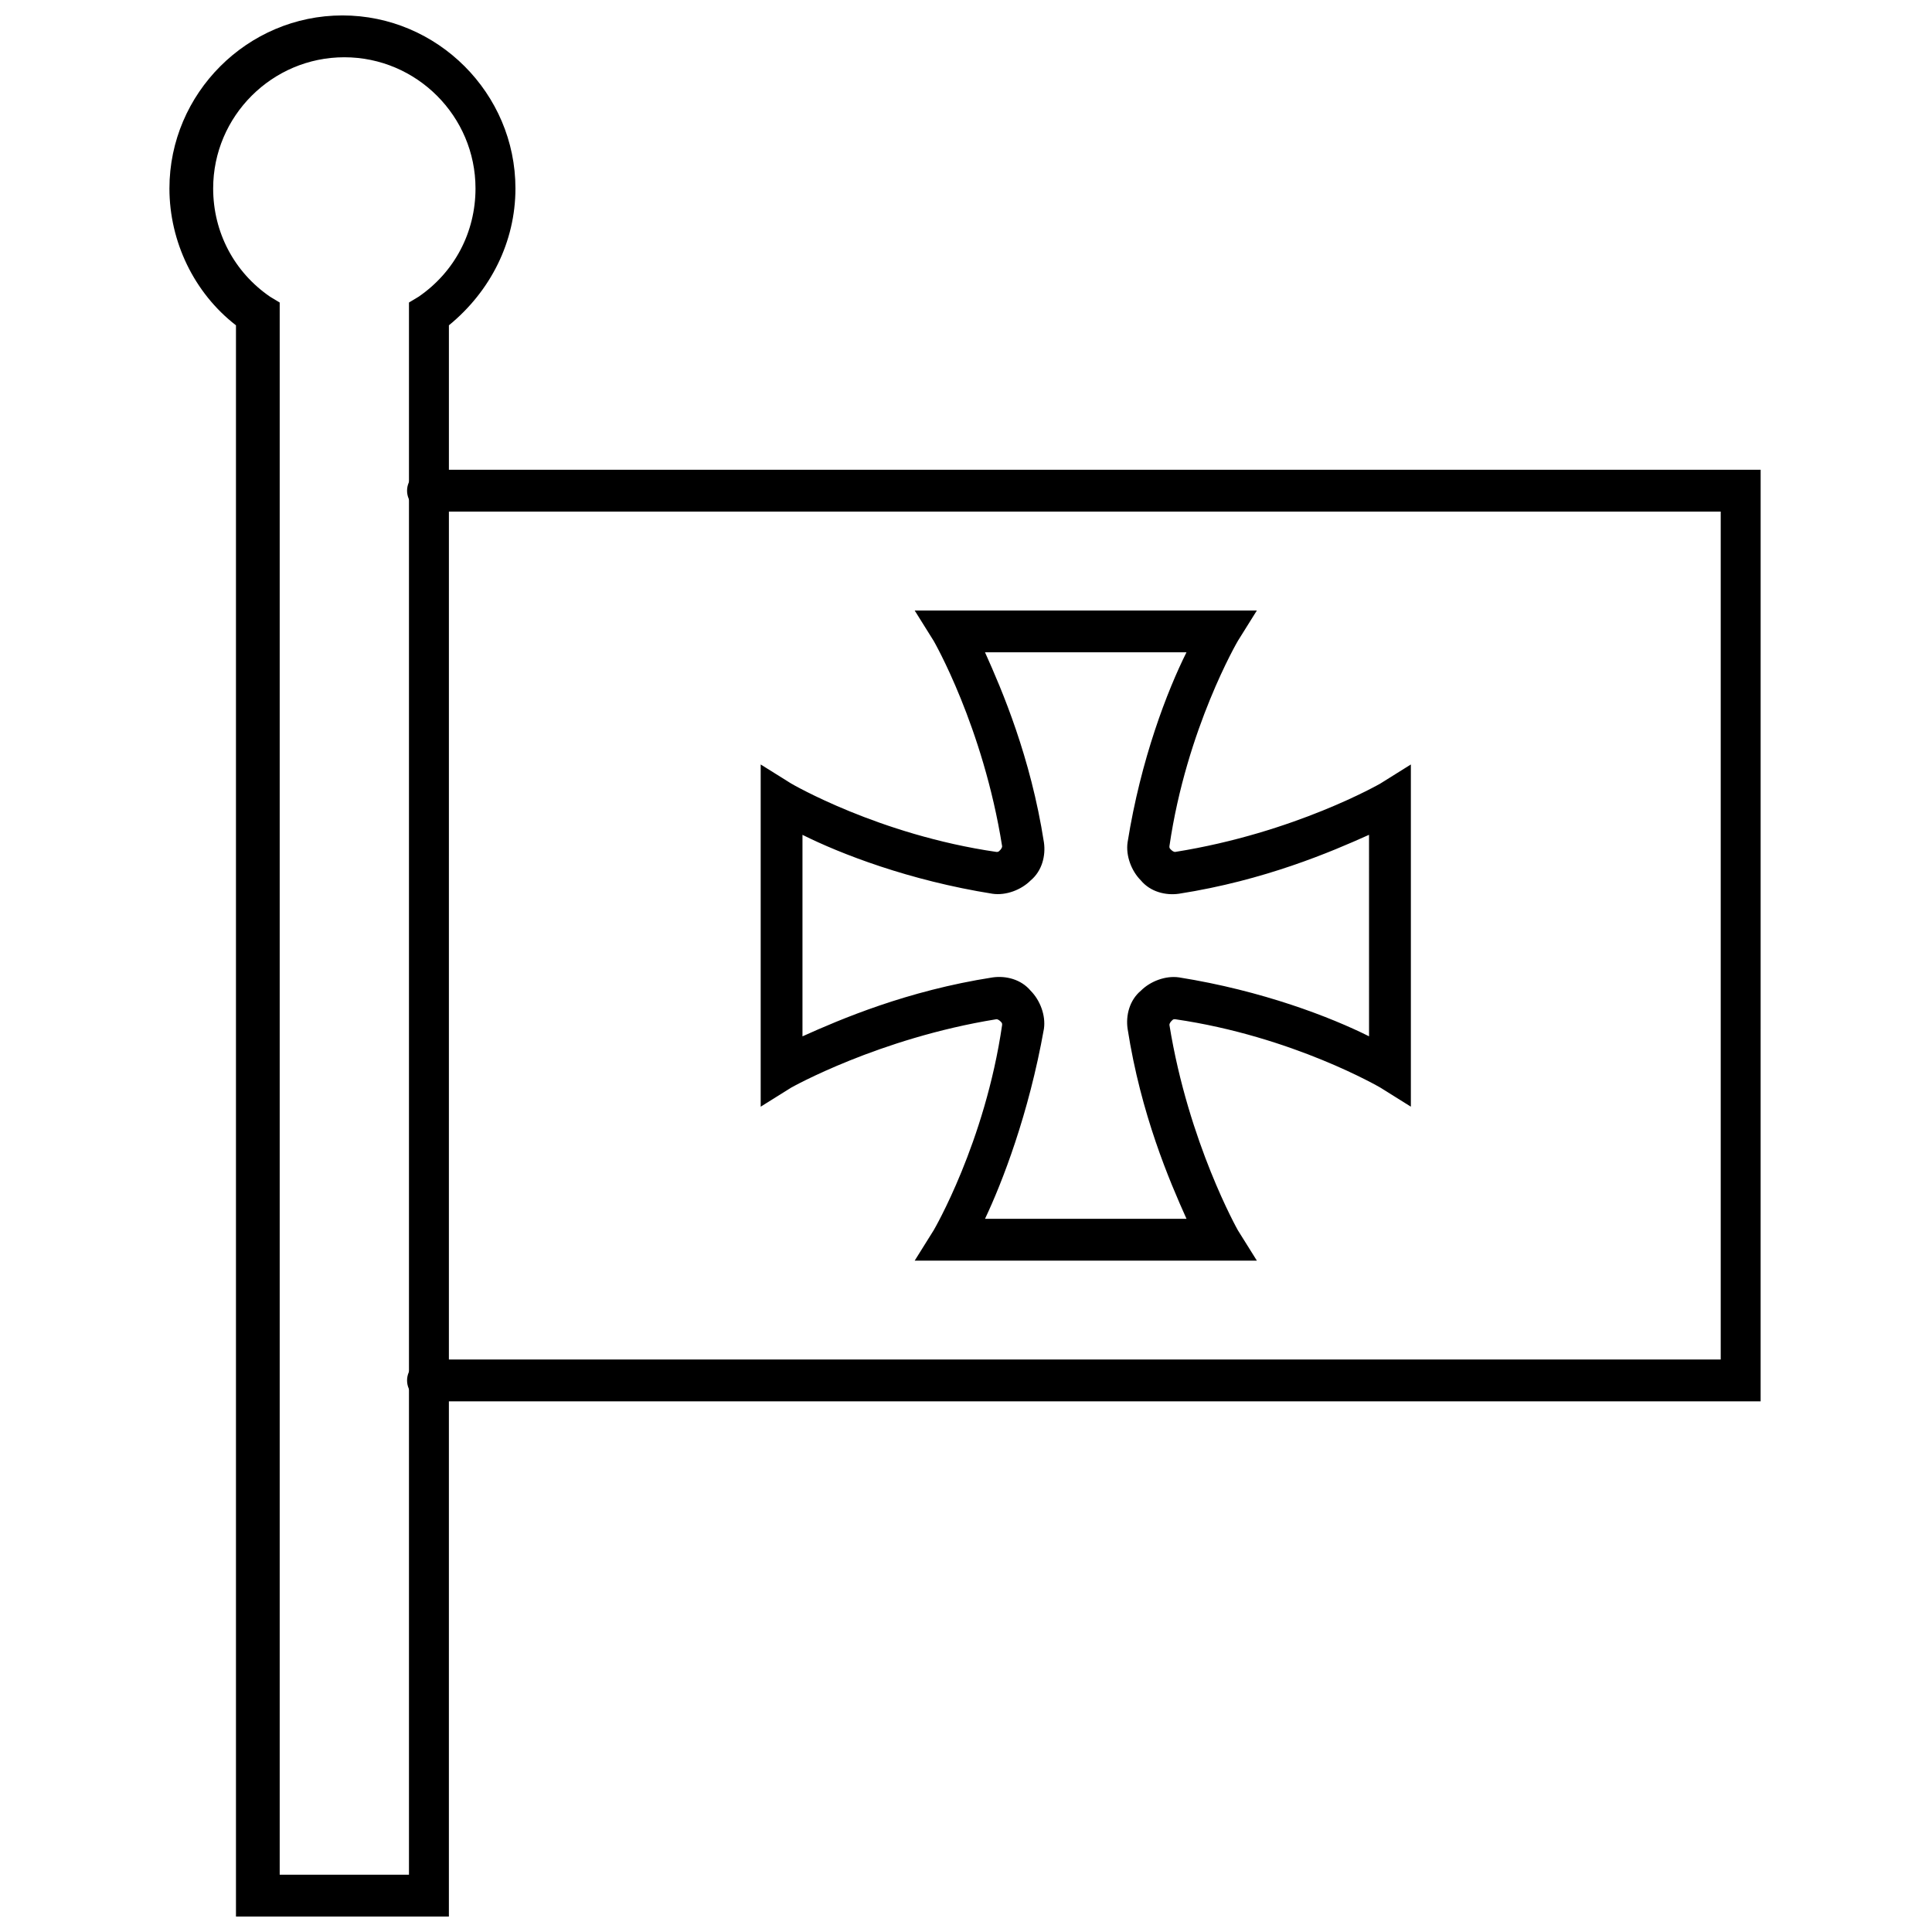
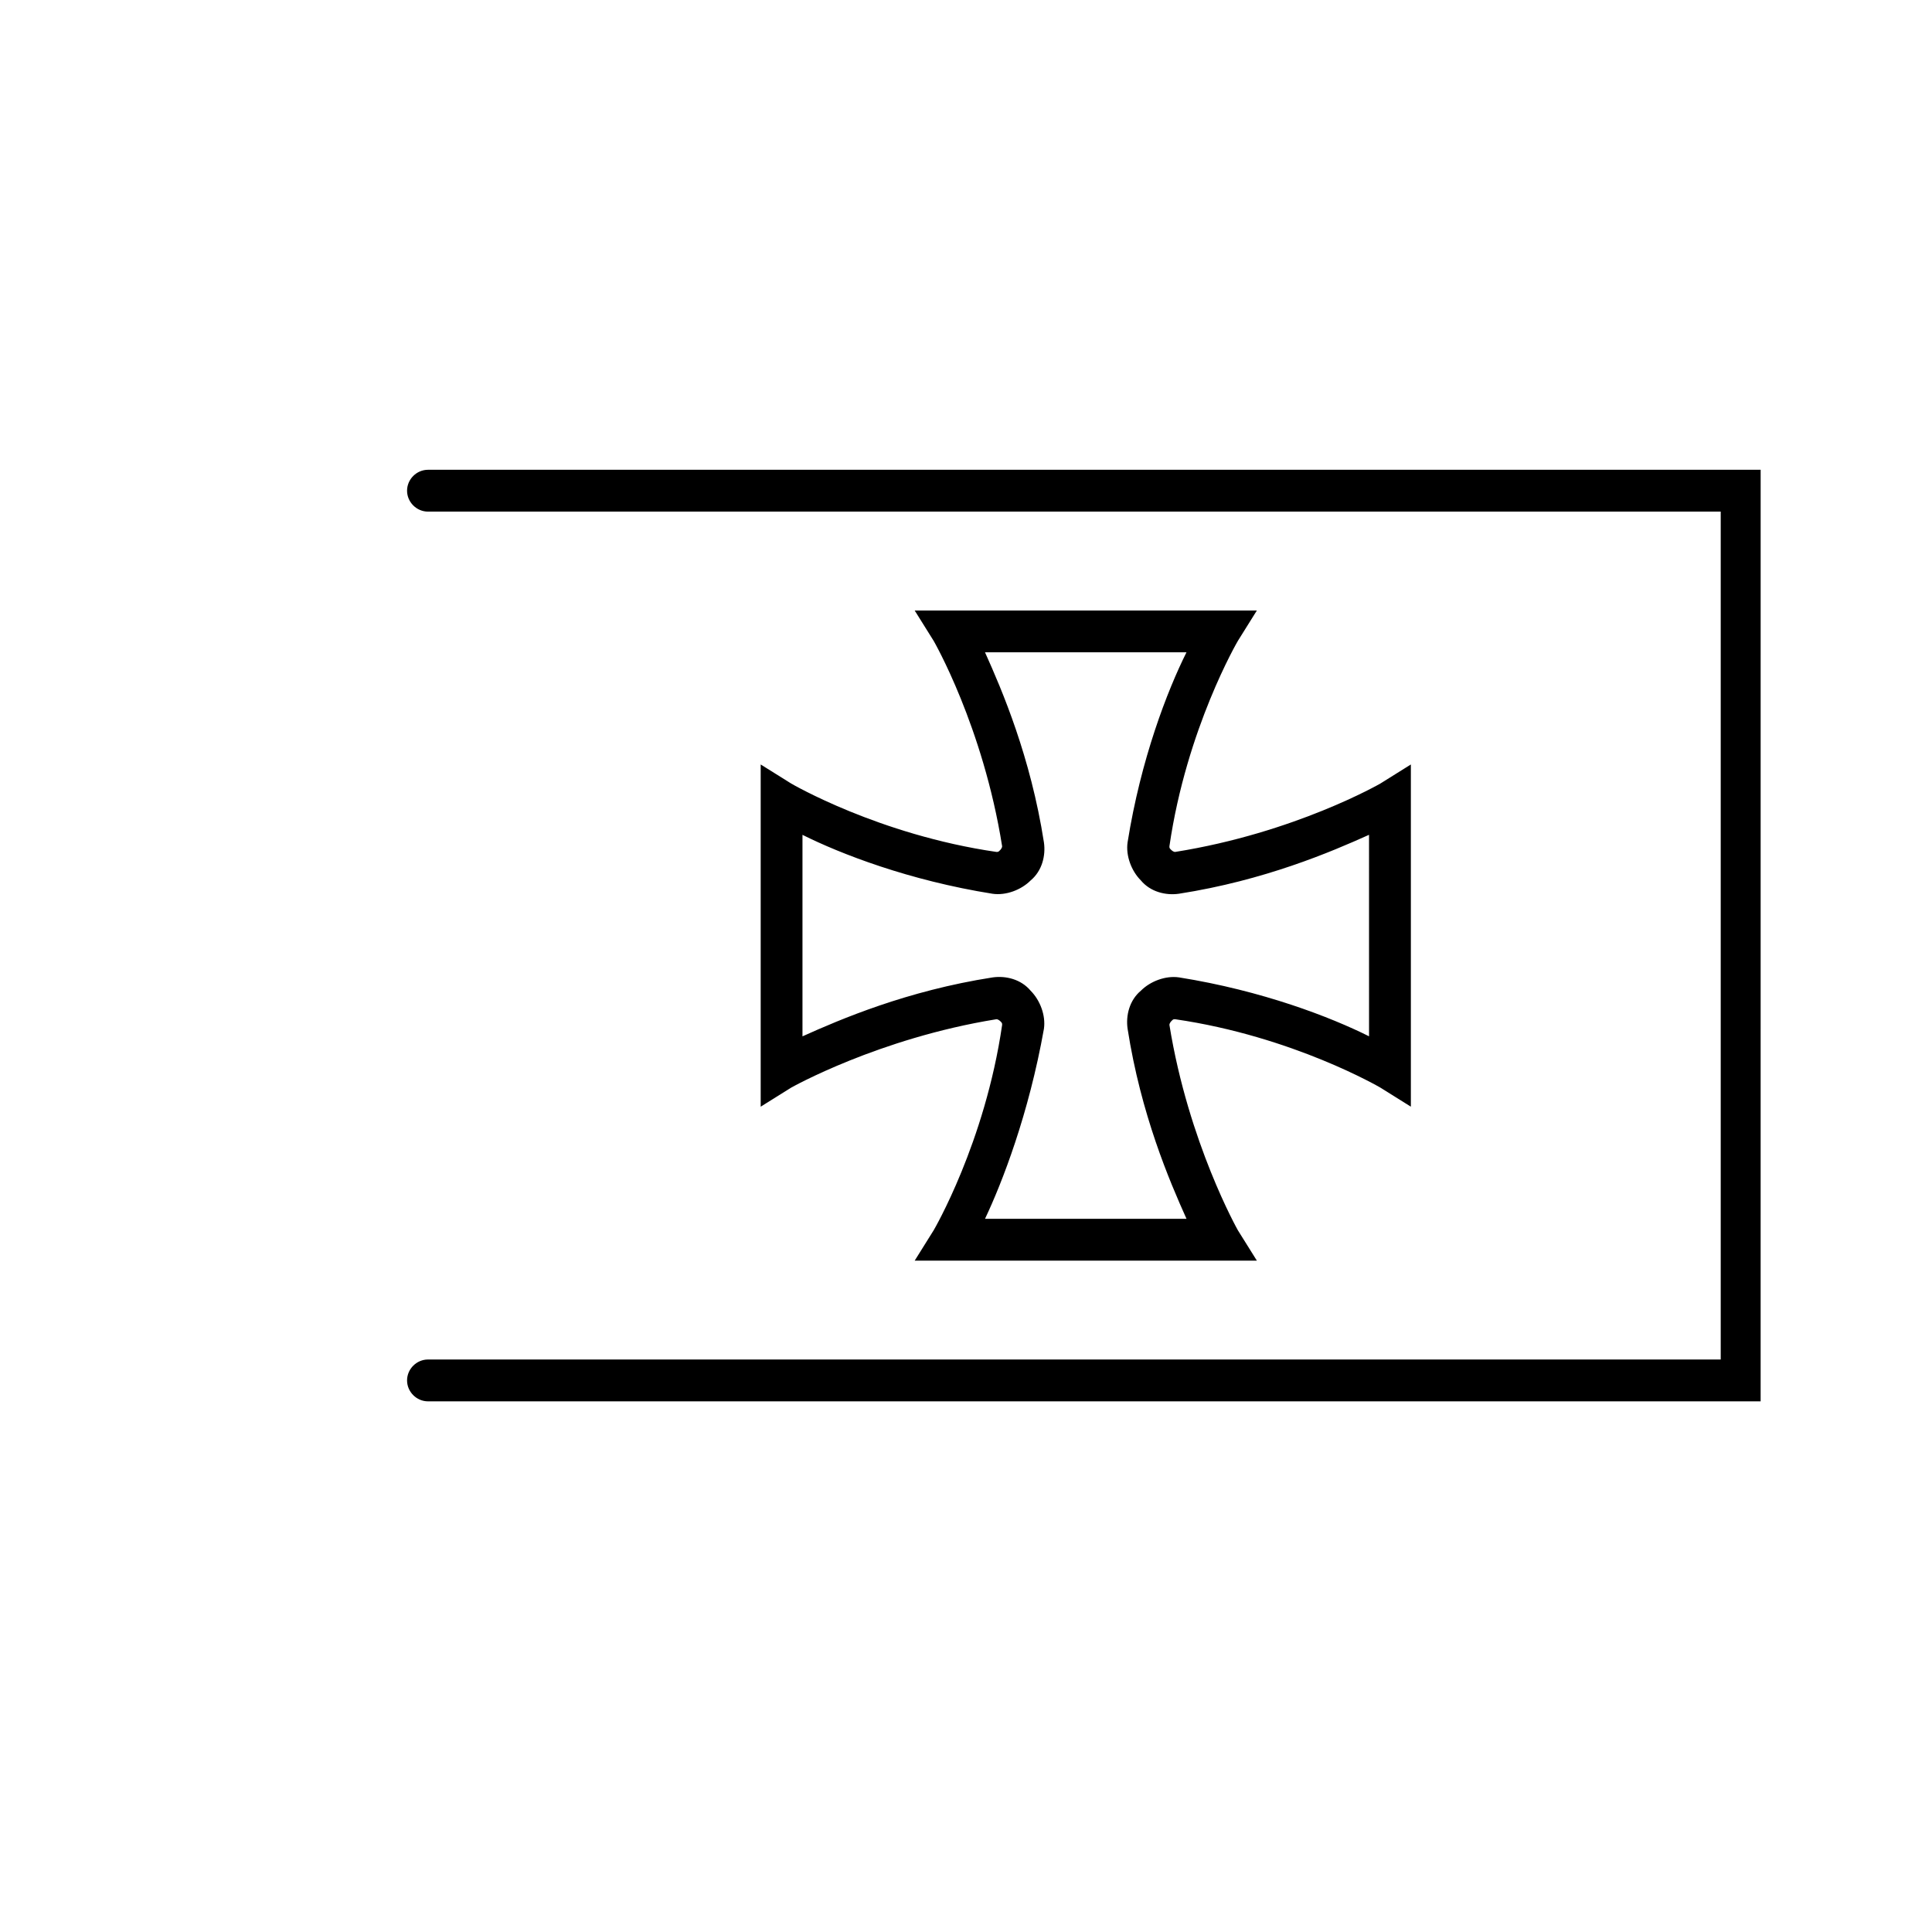
<svg xmlns="http://www.w3.org/2000/svg" width="800px" height="800px" version="1.1" viewBox="144 144 512 512">
  <defs>
    <clipPath id="a">
-       <path d="m188 148.09h93v503.81h-93z" />
-     </clipPath>
+       </clipPath>
  </defs>
  <g clip-path="url(#a)">
    <path d="m262.96 651.9h-56.426v-421.69c-11.082-8.566-17.633-22.168-17.633-36.273 0-25.191 20.656-45.848 45.848-45.848s45.848 20.656 45.848 45.848c0 14.105-6.551 27.207-17.633 36.273zm-45.34-11.082h34.762v-416.65l2.519-1.512c9.574-6.551 15.113-17.129 15.113-28.719 0-19.145-15.617-34.762-34.762-34.762-19.145 0-34.762 15.617-34.762 34.762 0 11.586 5.543 22.168 15.113 28.719l2.519 1.512v416.65z" />
  </g>
  <path d="m467.51 478.09h-81.113l5.039-8.062s13.602-23.176 18.137-54.41c0-0.504 0-0.504-0.504-1.008 0 0-0.504-0.504-1.008-0.504-31.234 5.039-54.41 18.137-54.41 18.137l-8.062 5.039v-90.688l8.062 5.039s23.176 13.602 54.41 18.137c0.504 0 0.504 0 1.008-0.504 0 0 0.504-0.504 0.504-1.008-5.039-31.738-18.137-54.41-18.137-54.41l-5.039-8.062h90.688l-5.039 8.062s-13.602 23.176-18.137 54.41c0 0.504 0 0.504 0.504 1.008 0 0 0.504 0.504 1.008 0.504 31.738-5.039 54.41-18.137 54.41-18.137l8.062-5.039v90.688l-8.062-5.039s-23.176-13.602-54.41-18.137c-0.504 0-0.504 0-1.008 0.504 0 0-0.504 0.504-0.504 1.008 5.039 31.234 18.137 54.41 18.137 54.41l5.039 8.062zm-62.473-11.086h53.402c-4.535-10.078-12.09-27.711-15.617-50.383-0.504-3.527 0.504-7.559 3.527-10.078 2.519-2.519 6.551-4.031 10.078-3.527 22.168 3.527 40.305 10.578 50.383 15.617l-0.004-53.398c-10.078 4.535-27.711 12.09-50.383 15.617-3.527 0.504-7.559-0.504-10.078-3.527-2.519-2.519-4.031-6.551-3.527-10.078 3.527-22.168 10.578-40.305 15.617-50.383l-53.398 0.008c4.535 10.078 12.09 27.711 15.617 50.383 0.504 3.527-0.504 7.559-3.527 10.078-2.519 2.519-6.551 4.031-10.078 3.527-22.168-3.527-40.305-10.578-50.383-15.617v53.402c10.078-4.535 27.711-12.09 50.383-15.617 3.527-0.504 7.559 0.504 10.078 3.527 2.519 2.519 4.031 6.551 3.527 10.078-4.027 22.664-11.082 40.801-15.617 50.371z" />
  <path d="m611.09 515.37h-353.67c-3.023 0-5.543-2.519-5.543-5.543s2.519-5.543 5.543-5.543h342.59v-224.7h-342.59c-3.023 0-5.543-2.519-5.543-5.543s2.519-5.543 5.543-5.543h353.17l-0.004 246.87z" />
</svg>